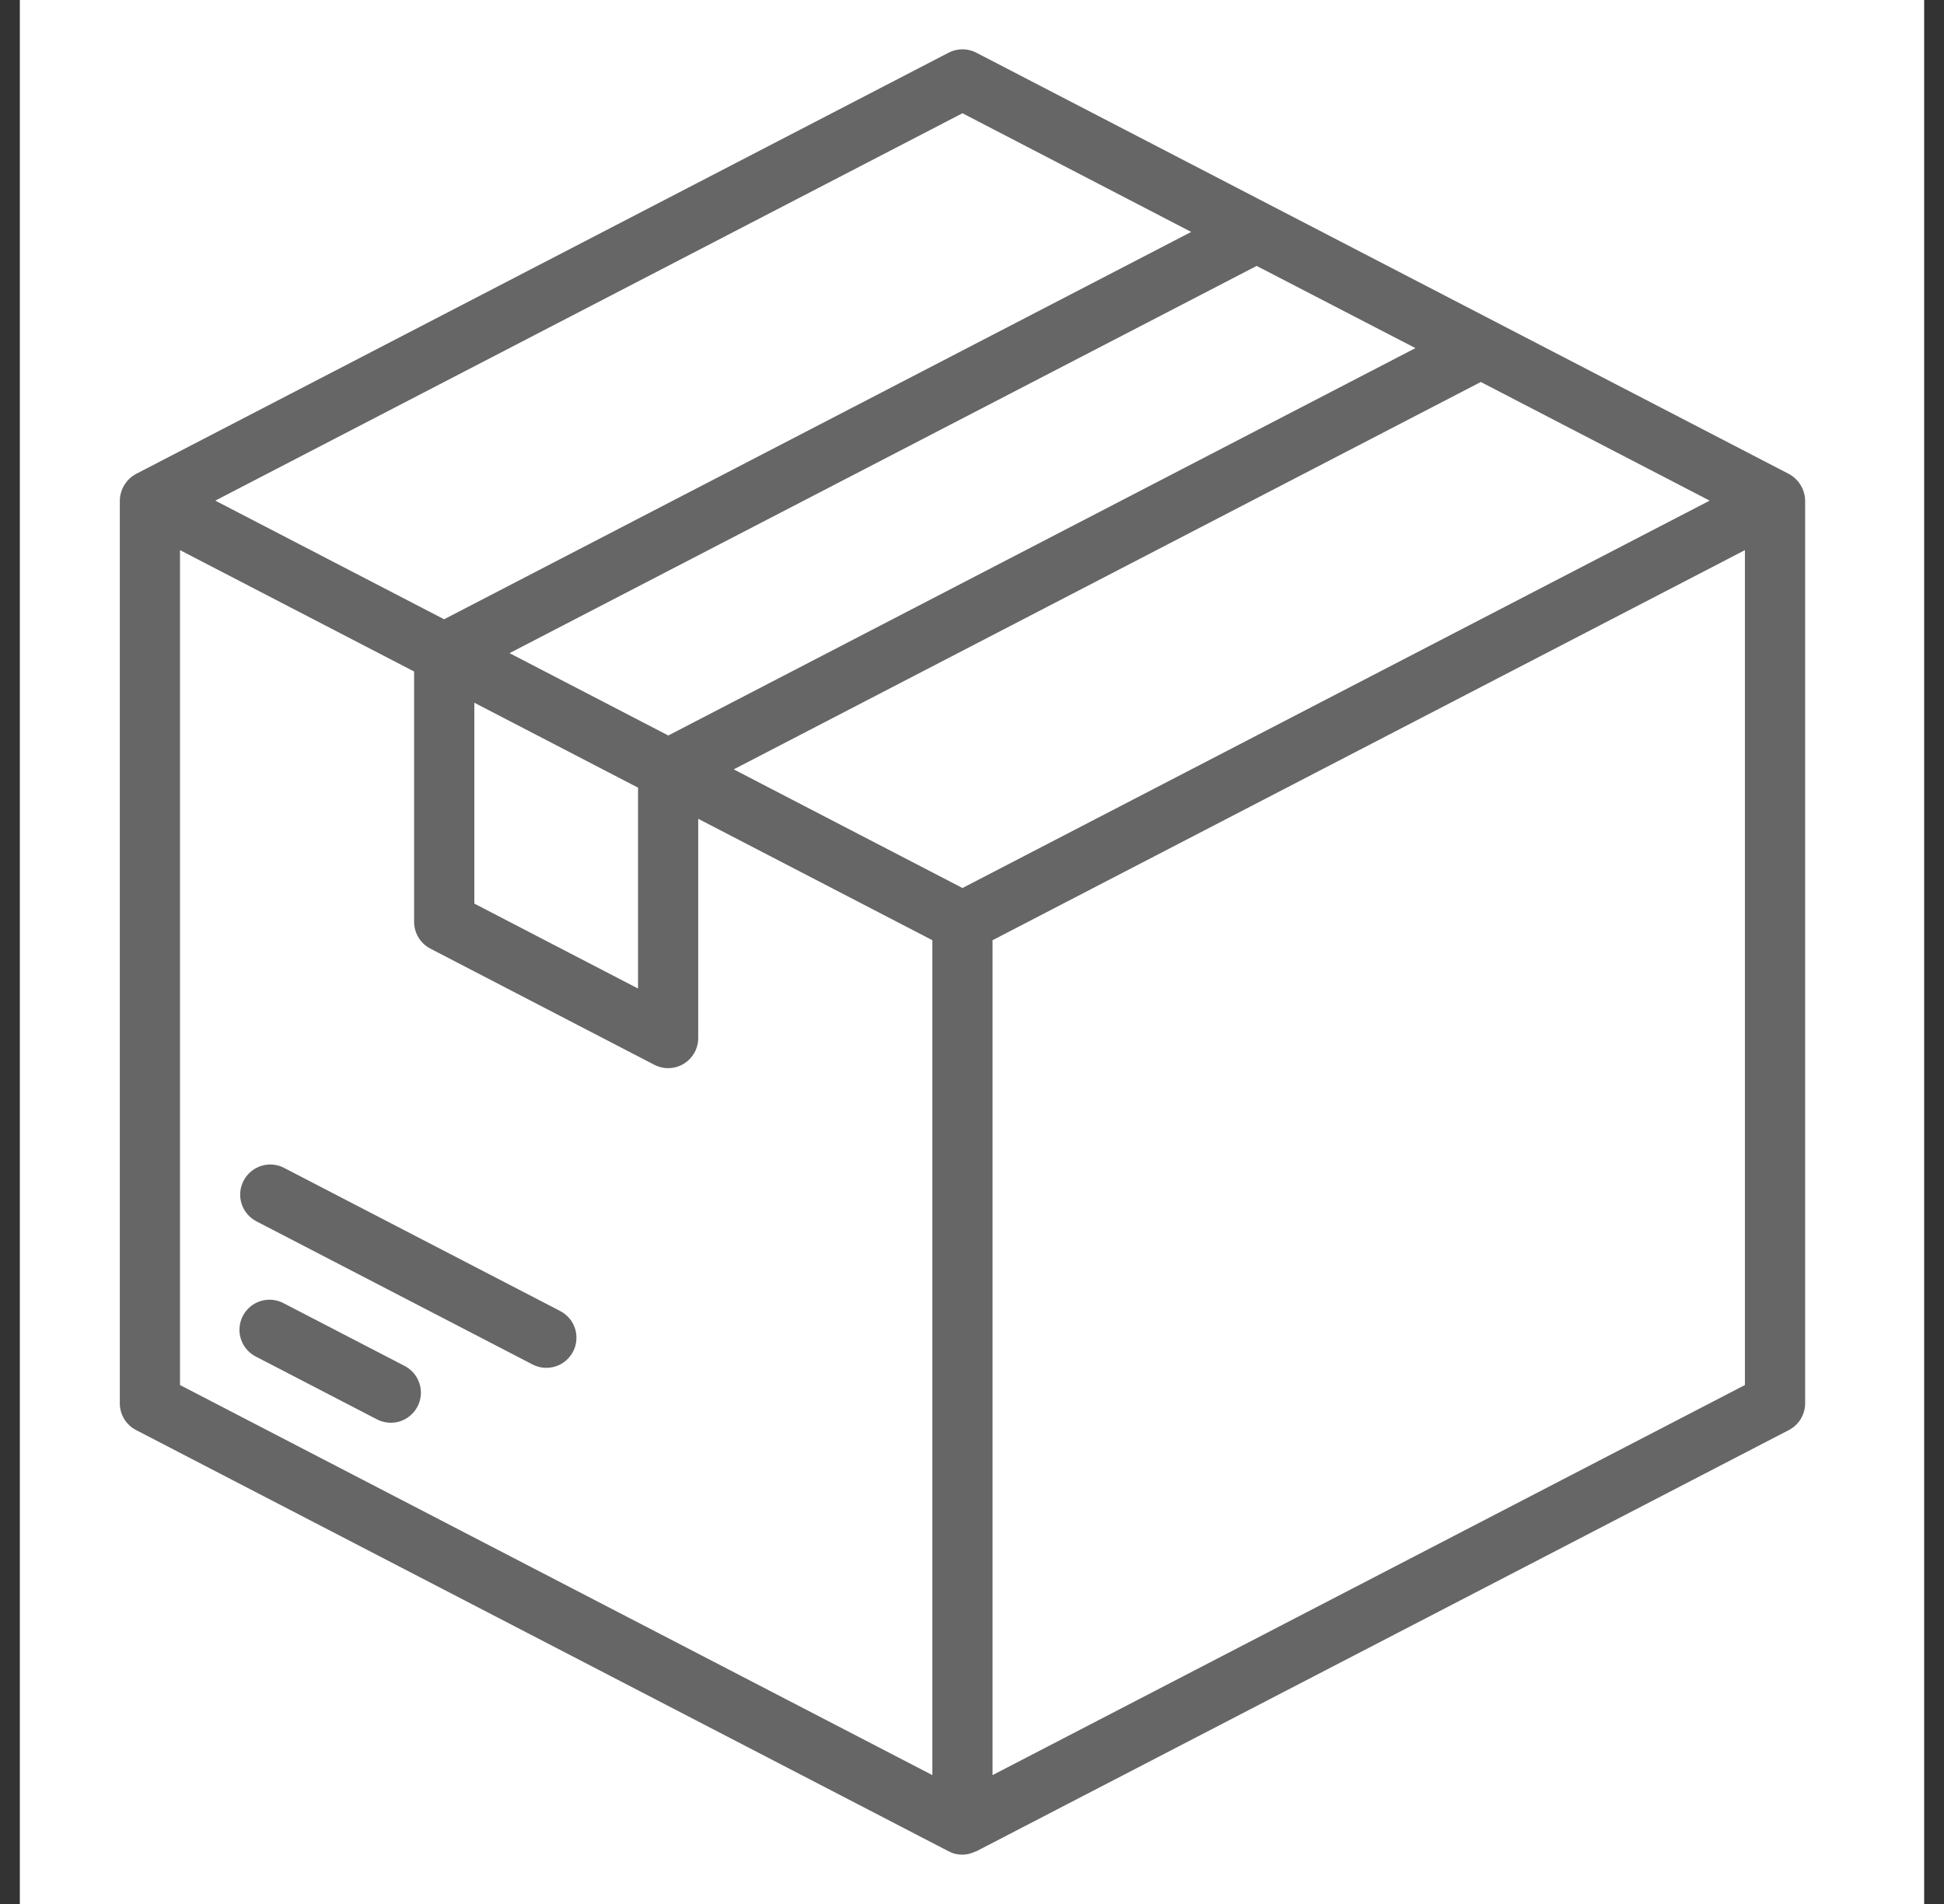
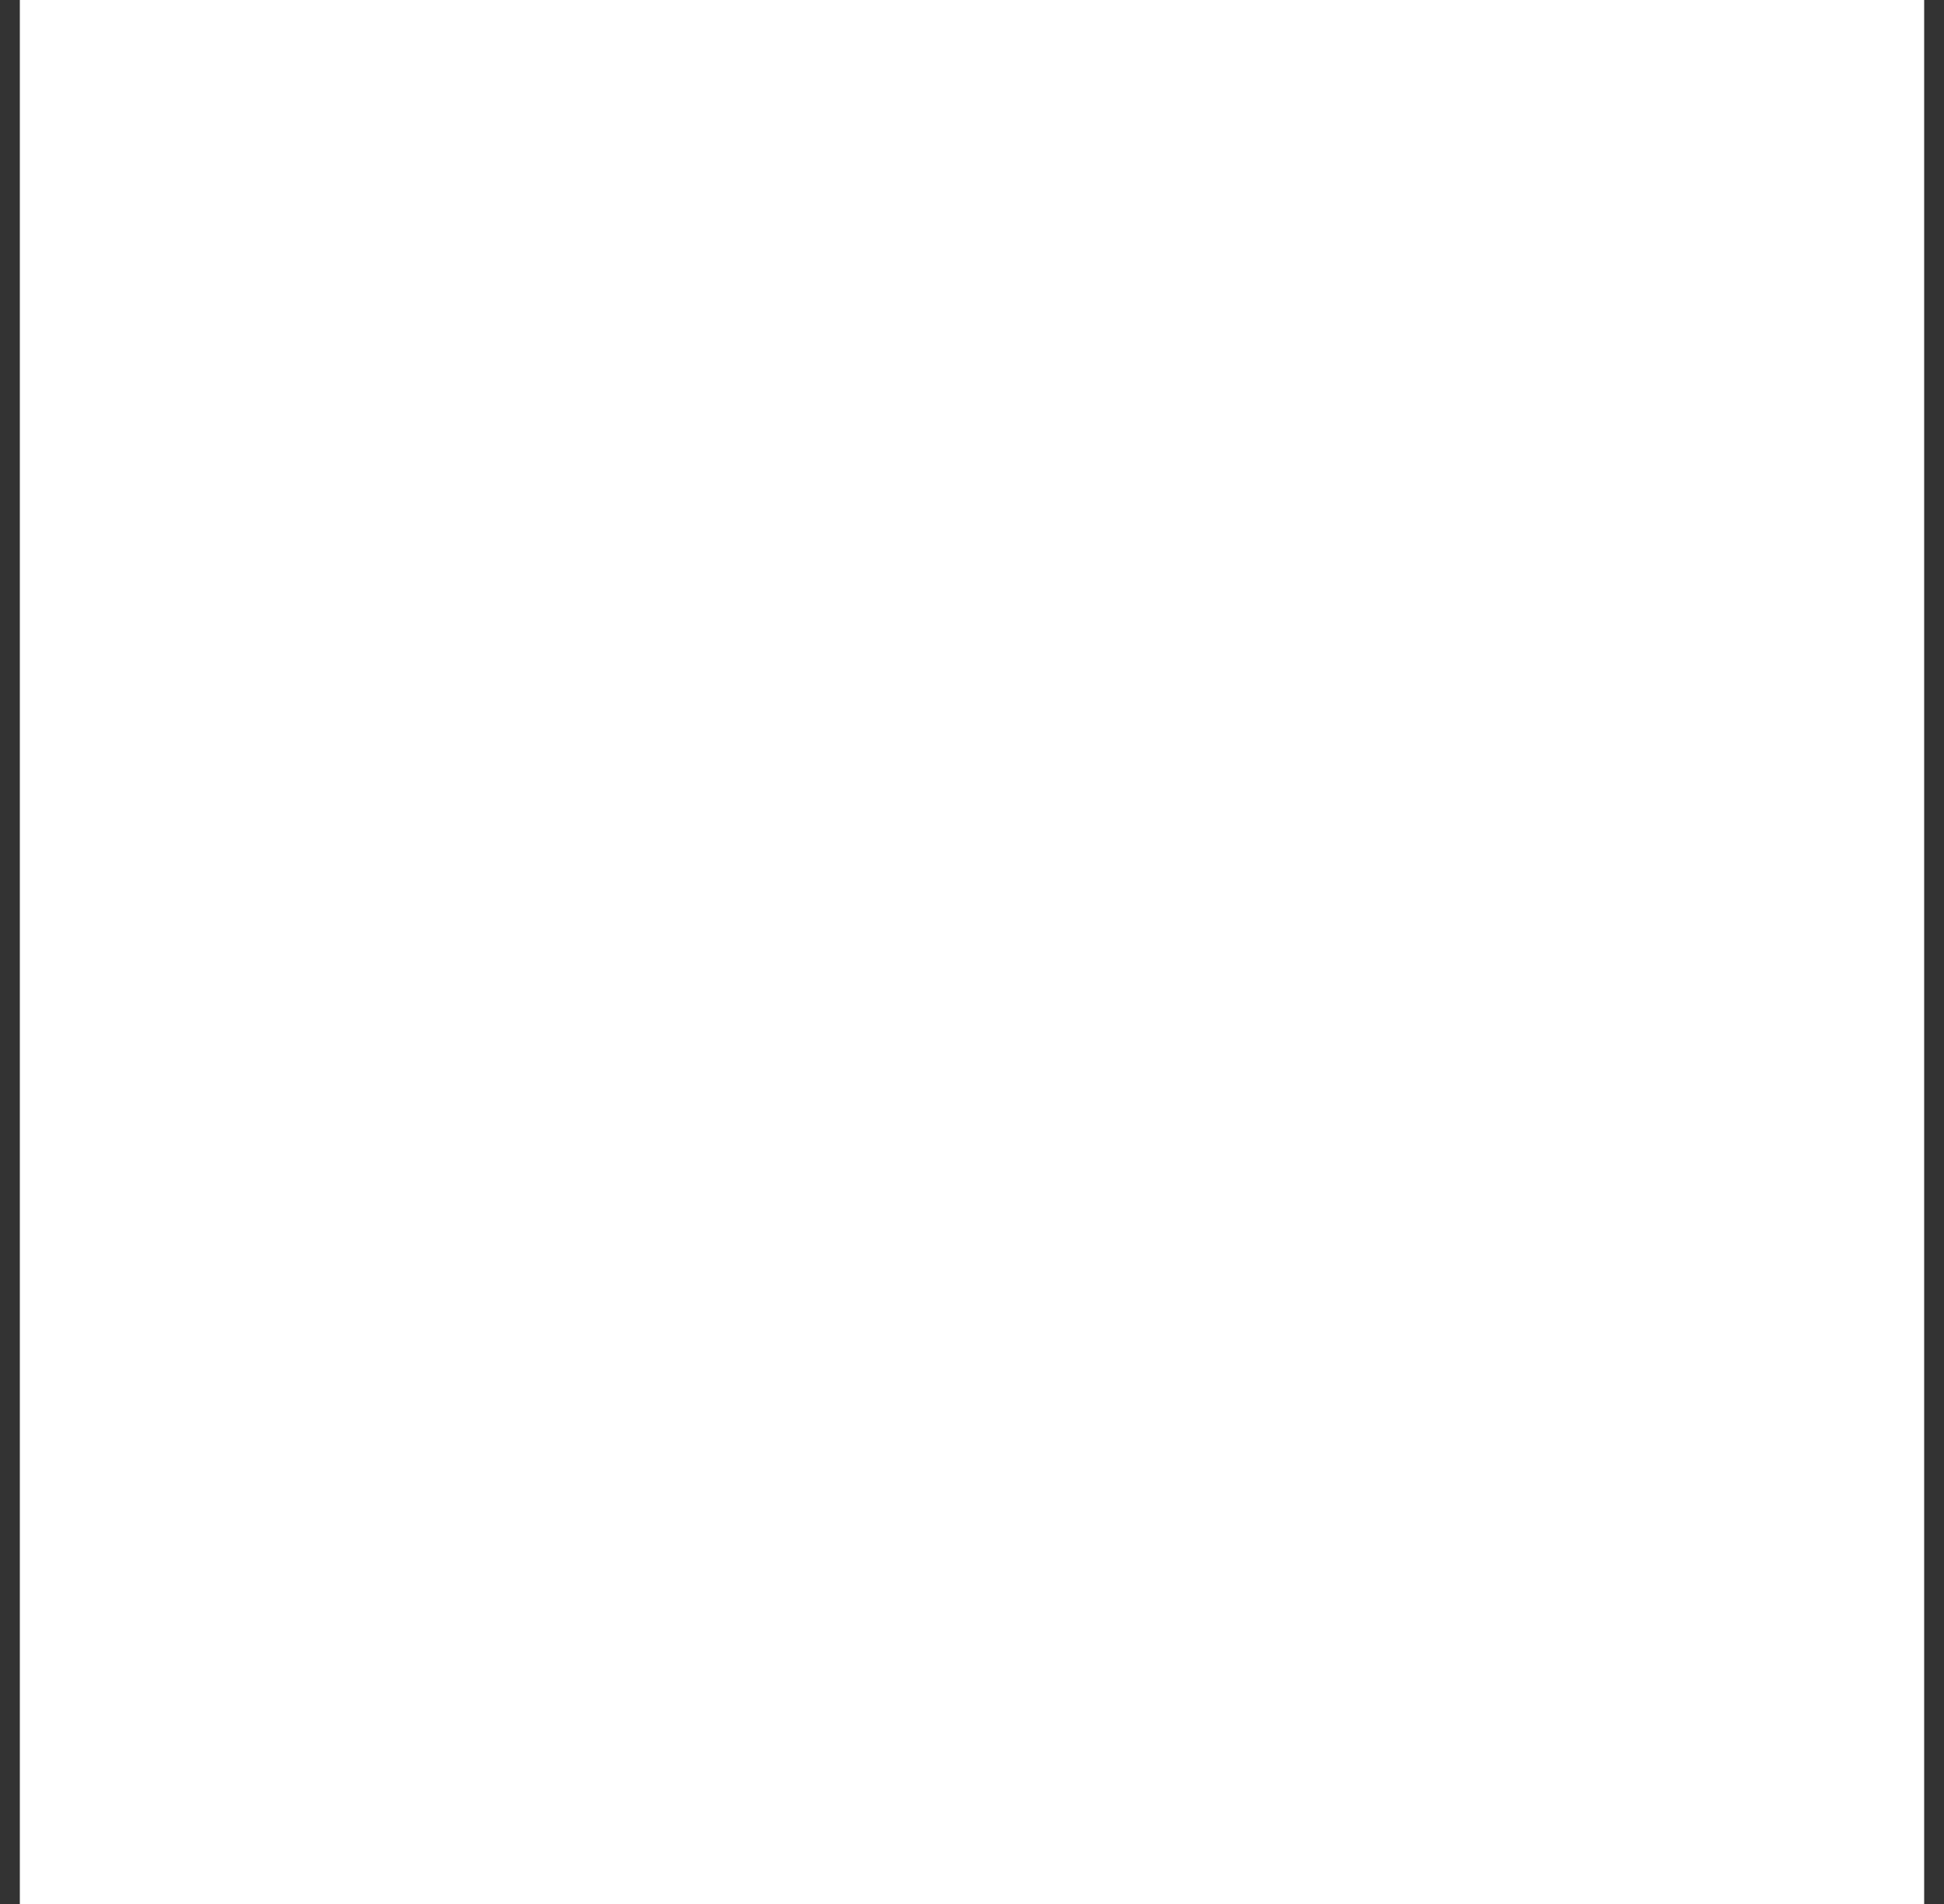
<svg xmlns="http://www.w3.org/2000/svg" width="49" height="48" viewBox="0 0 49 48" fill="none">
  <rect x="0" y="0" width="49" height="48" fill="#333333" stroke="none" />
  <rect width="48" height="48" transform="translate(0.5)" fill="white" />
-   <path d="M45.09 11.948L24.608 1.328C24.501 1.272 24.381 1.243 24.26 1.243C24.138 1.243 24.018 1.272 23.911 1.328L3.429 11.948C3.307 12.013 3.205 12.11 3.133 12.229C3.061 12.347 3.022 12.483 3.02 12.621V35.379C3.02 35.517 3.058 35.654 3.13 35.773C3.202 35.892 3.306 35.988 3.429 36.052L23.911 46.672C24.013 46.727 24.127 46.756 24.244 46.757C24.36 46.758 24.474 46.732 24.578 46.68C24.588 46.675 24.599 46.68 24.608 46.672L45.09 36.052C45.213 35.988 45.317 35.892 45.389 35.773C45.461 35.654 45.5 35.517 45.5 35.379V12.621C45.497 12.483 45.458 12.347 45.386 12.229C45.314 12.111 45.212 12.014 45.09 11.948ZM16.082 19.857V24.921L11.956 22.78V17.716C13.905 18.726 13.215 18.369 16.082 19.857ZM35.677 8.776L16.845 18.542C13.893 17.012 14.698 17.429 12.843 16.466L31.675 6.704L35.677 8.776ZM43.093 12.621L24.26 22.387L18.494 19.396L37.325 9.63L43.093 12.621ZM24.26 2.855L30.025 5.847L11.194 15.612L5.426 12.621L24.26 2.855ZM4.537 13.869L10.438 16.929V23.241C10.438 23.38 10.477 23.517 10.549 23.636C10.621 23.754 10.725 23.851 10.848 23.915L16.491 26.843C16.607 26.903 16.736 26.932 16.866 26.928C16.996 26.924 17.123 26.886 17.235 26.818C17.346 26.75 17.438 26.655 17.502 26.541C17.566 26.428 17.599 26.3 17.599 26.169V20.642L23.501 23.703V44.751L4.537 34.917V13.869ZM43.982 34.917L25.018 44.751V23.703L43.982 13.869V34.917ZM10.524 35.459C10.431 35.637 10.272 35.772 10.08 35.833C9.888 35.893 9.68 35.875 9.502 35.783L6.463 34.207C6.372 34.163 6.291 34.101 6.224 34.025C6.157 33.949 6.106 33.86 6.074 33.764C6.042 33.668 6.03 33.566 6.038 33.465C6.046 33.364 6.074 33.265 6.121 33.175C6.167 33.085 6.231 33.006 6.309 32.941C6.387 32.876 6.477 32.828 6.575 32.798C6.672 32.769 6.773 32.76 6.874 32.77C6.975 32.781 7.073 32.812 7.161 32.861L10.2 34.436C10.379 34.529 10.513 34.689 10.574 34.881C10.635 35.072 10.617 35.28 10.524 35.459ZM14.445 34.074C14.399 34.162 14.336 34.241 14.26 34.305C14.184 34.37 14.096 34.418 14.001 34.448C13.906 34.478 13.806 34.489 13.706 34.481C13.607 34.472 13.51 34.444 13.422 34.398L6.463 30.79C6.285 30.697 6.15 30.538 6.089 30.346C6.028 30.154 6.046 29.946 6.139 29.767C6.231 29.589 6.391 29.454 6.583 29.393C6.775 29.332 6.983 29.35 7.161 29.443L14.12 33.051C14.209 33.097 14.287 33.16 14.352 33.236C14.416 33.312 14.464 33.4 14.495 33.495C14.525 33.59 14.536 33.69 14.527 33.789C14.519 33.889 14.491 33.985 14.445 34.074Z" fill="#666666" />
</svg>